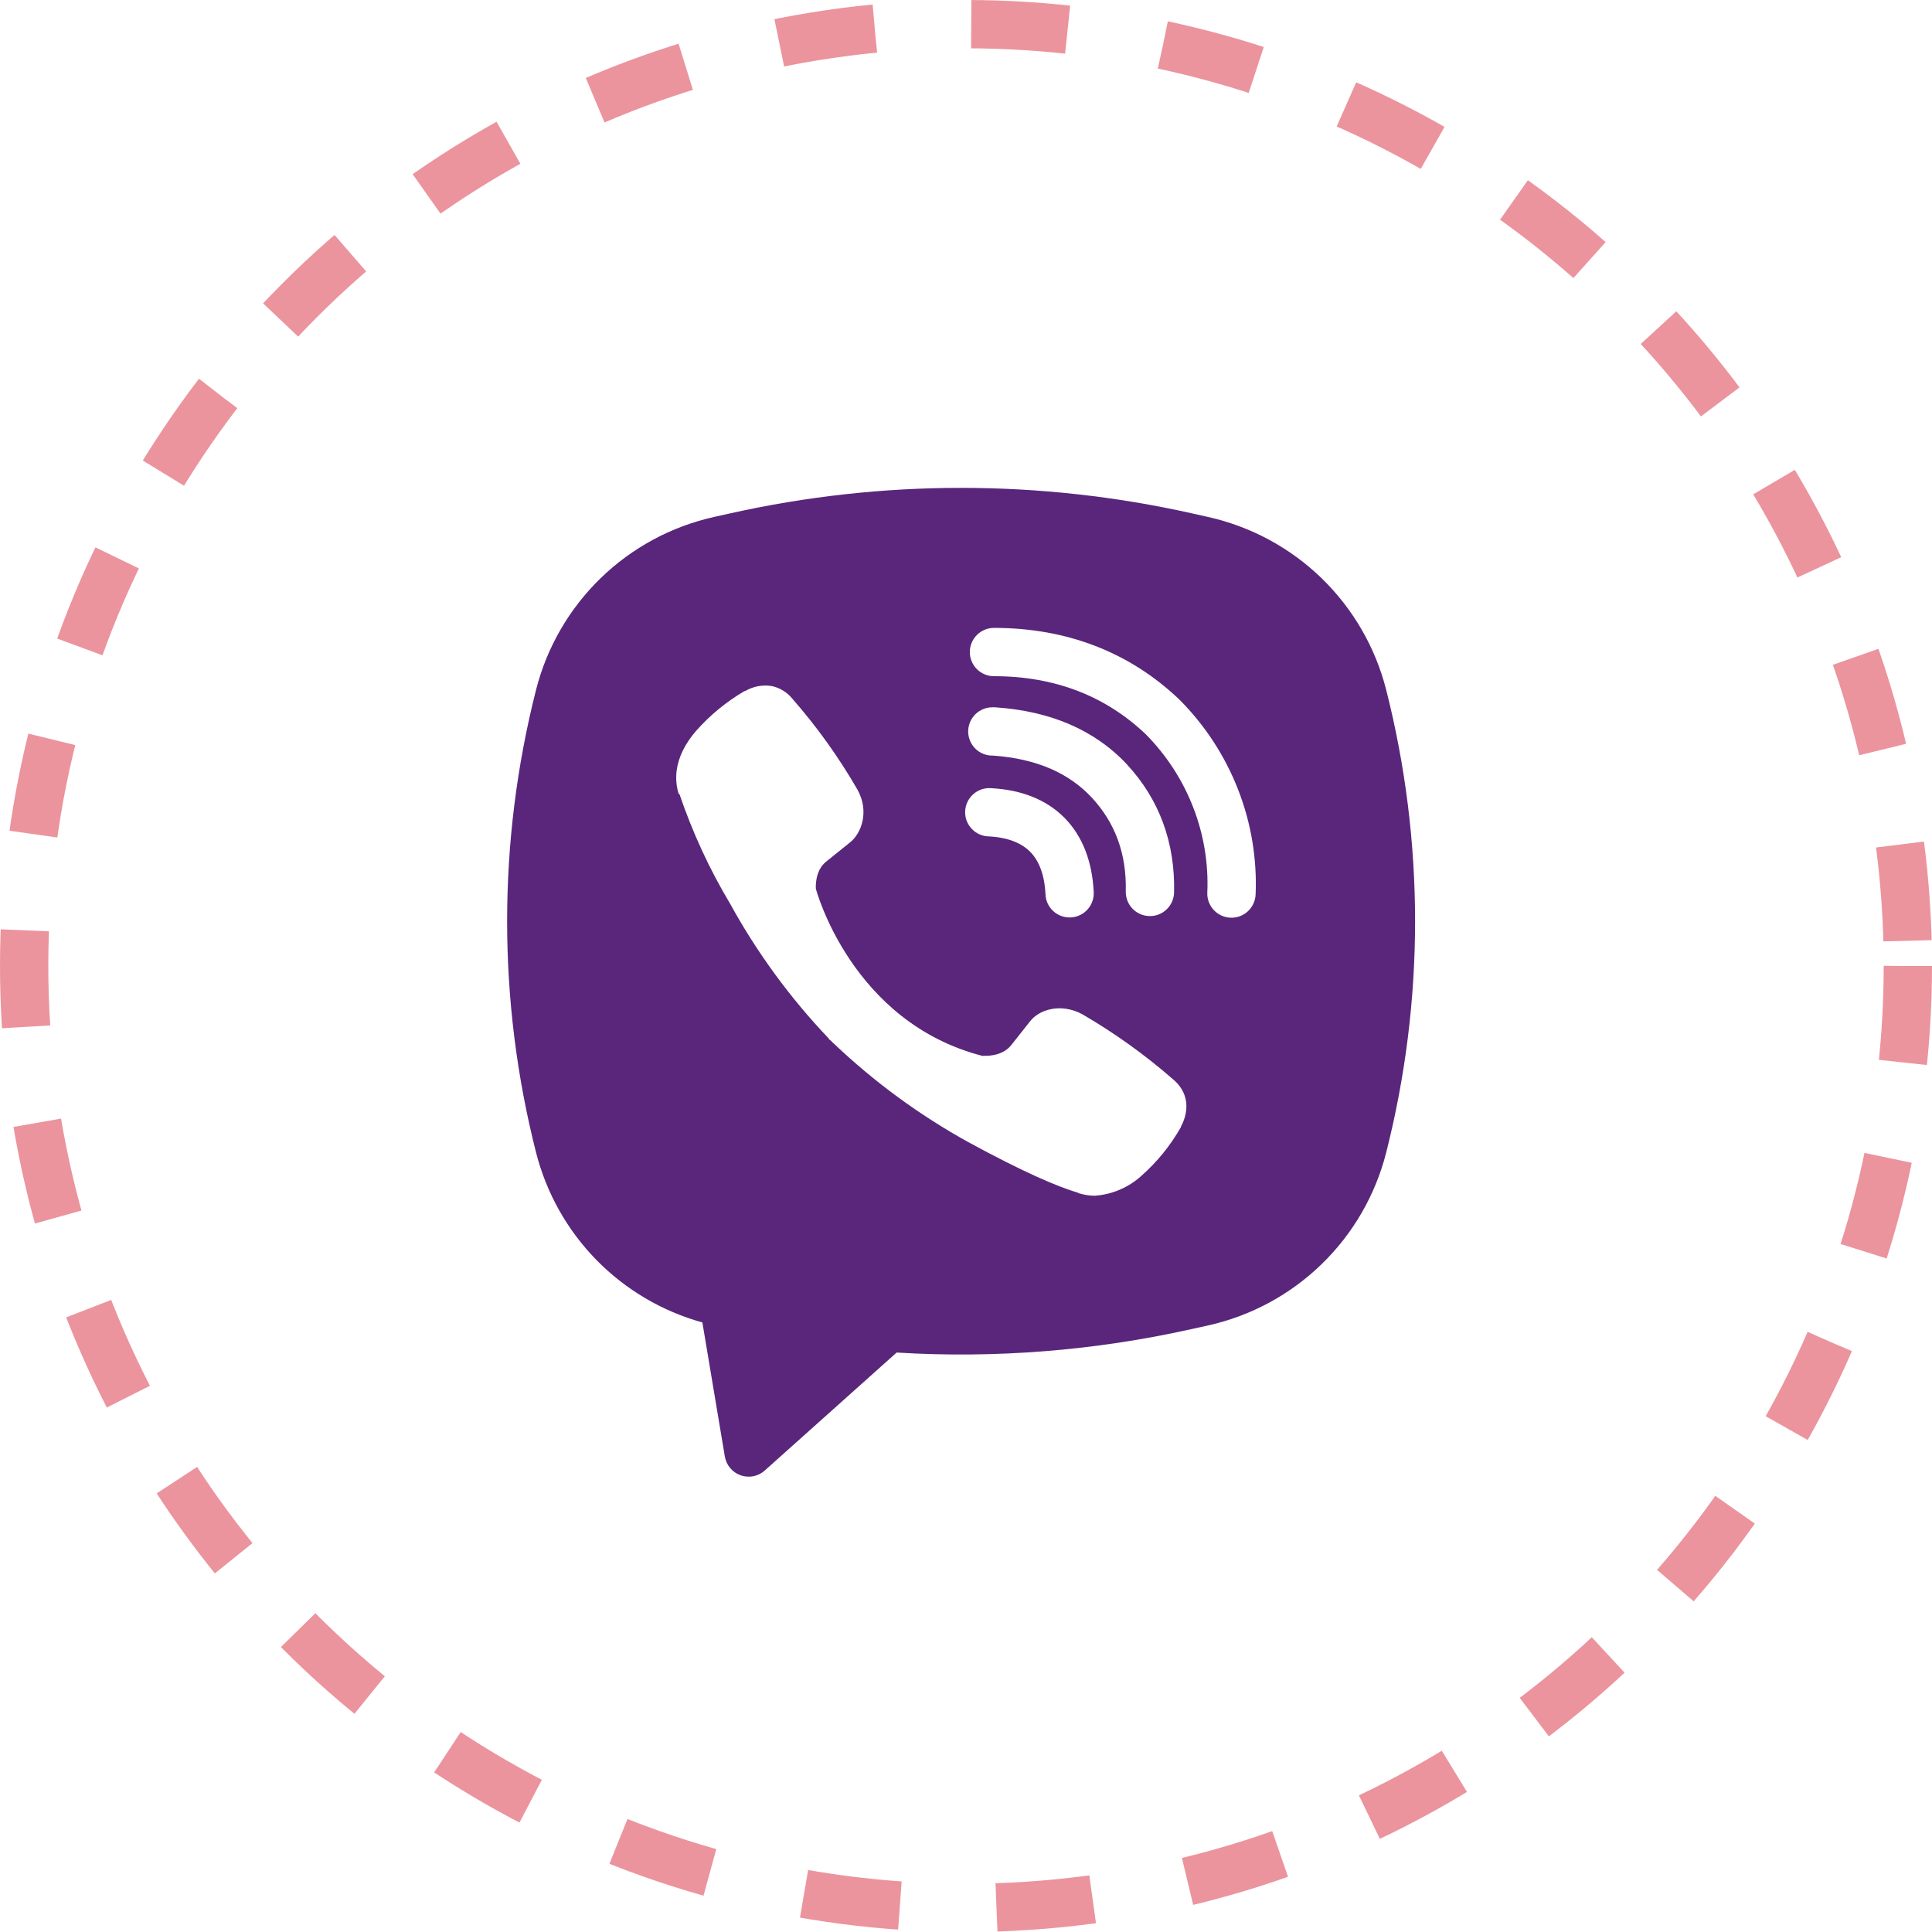
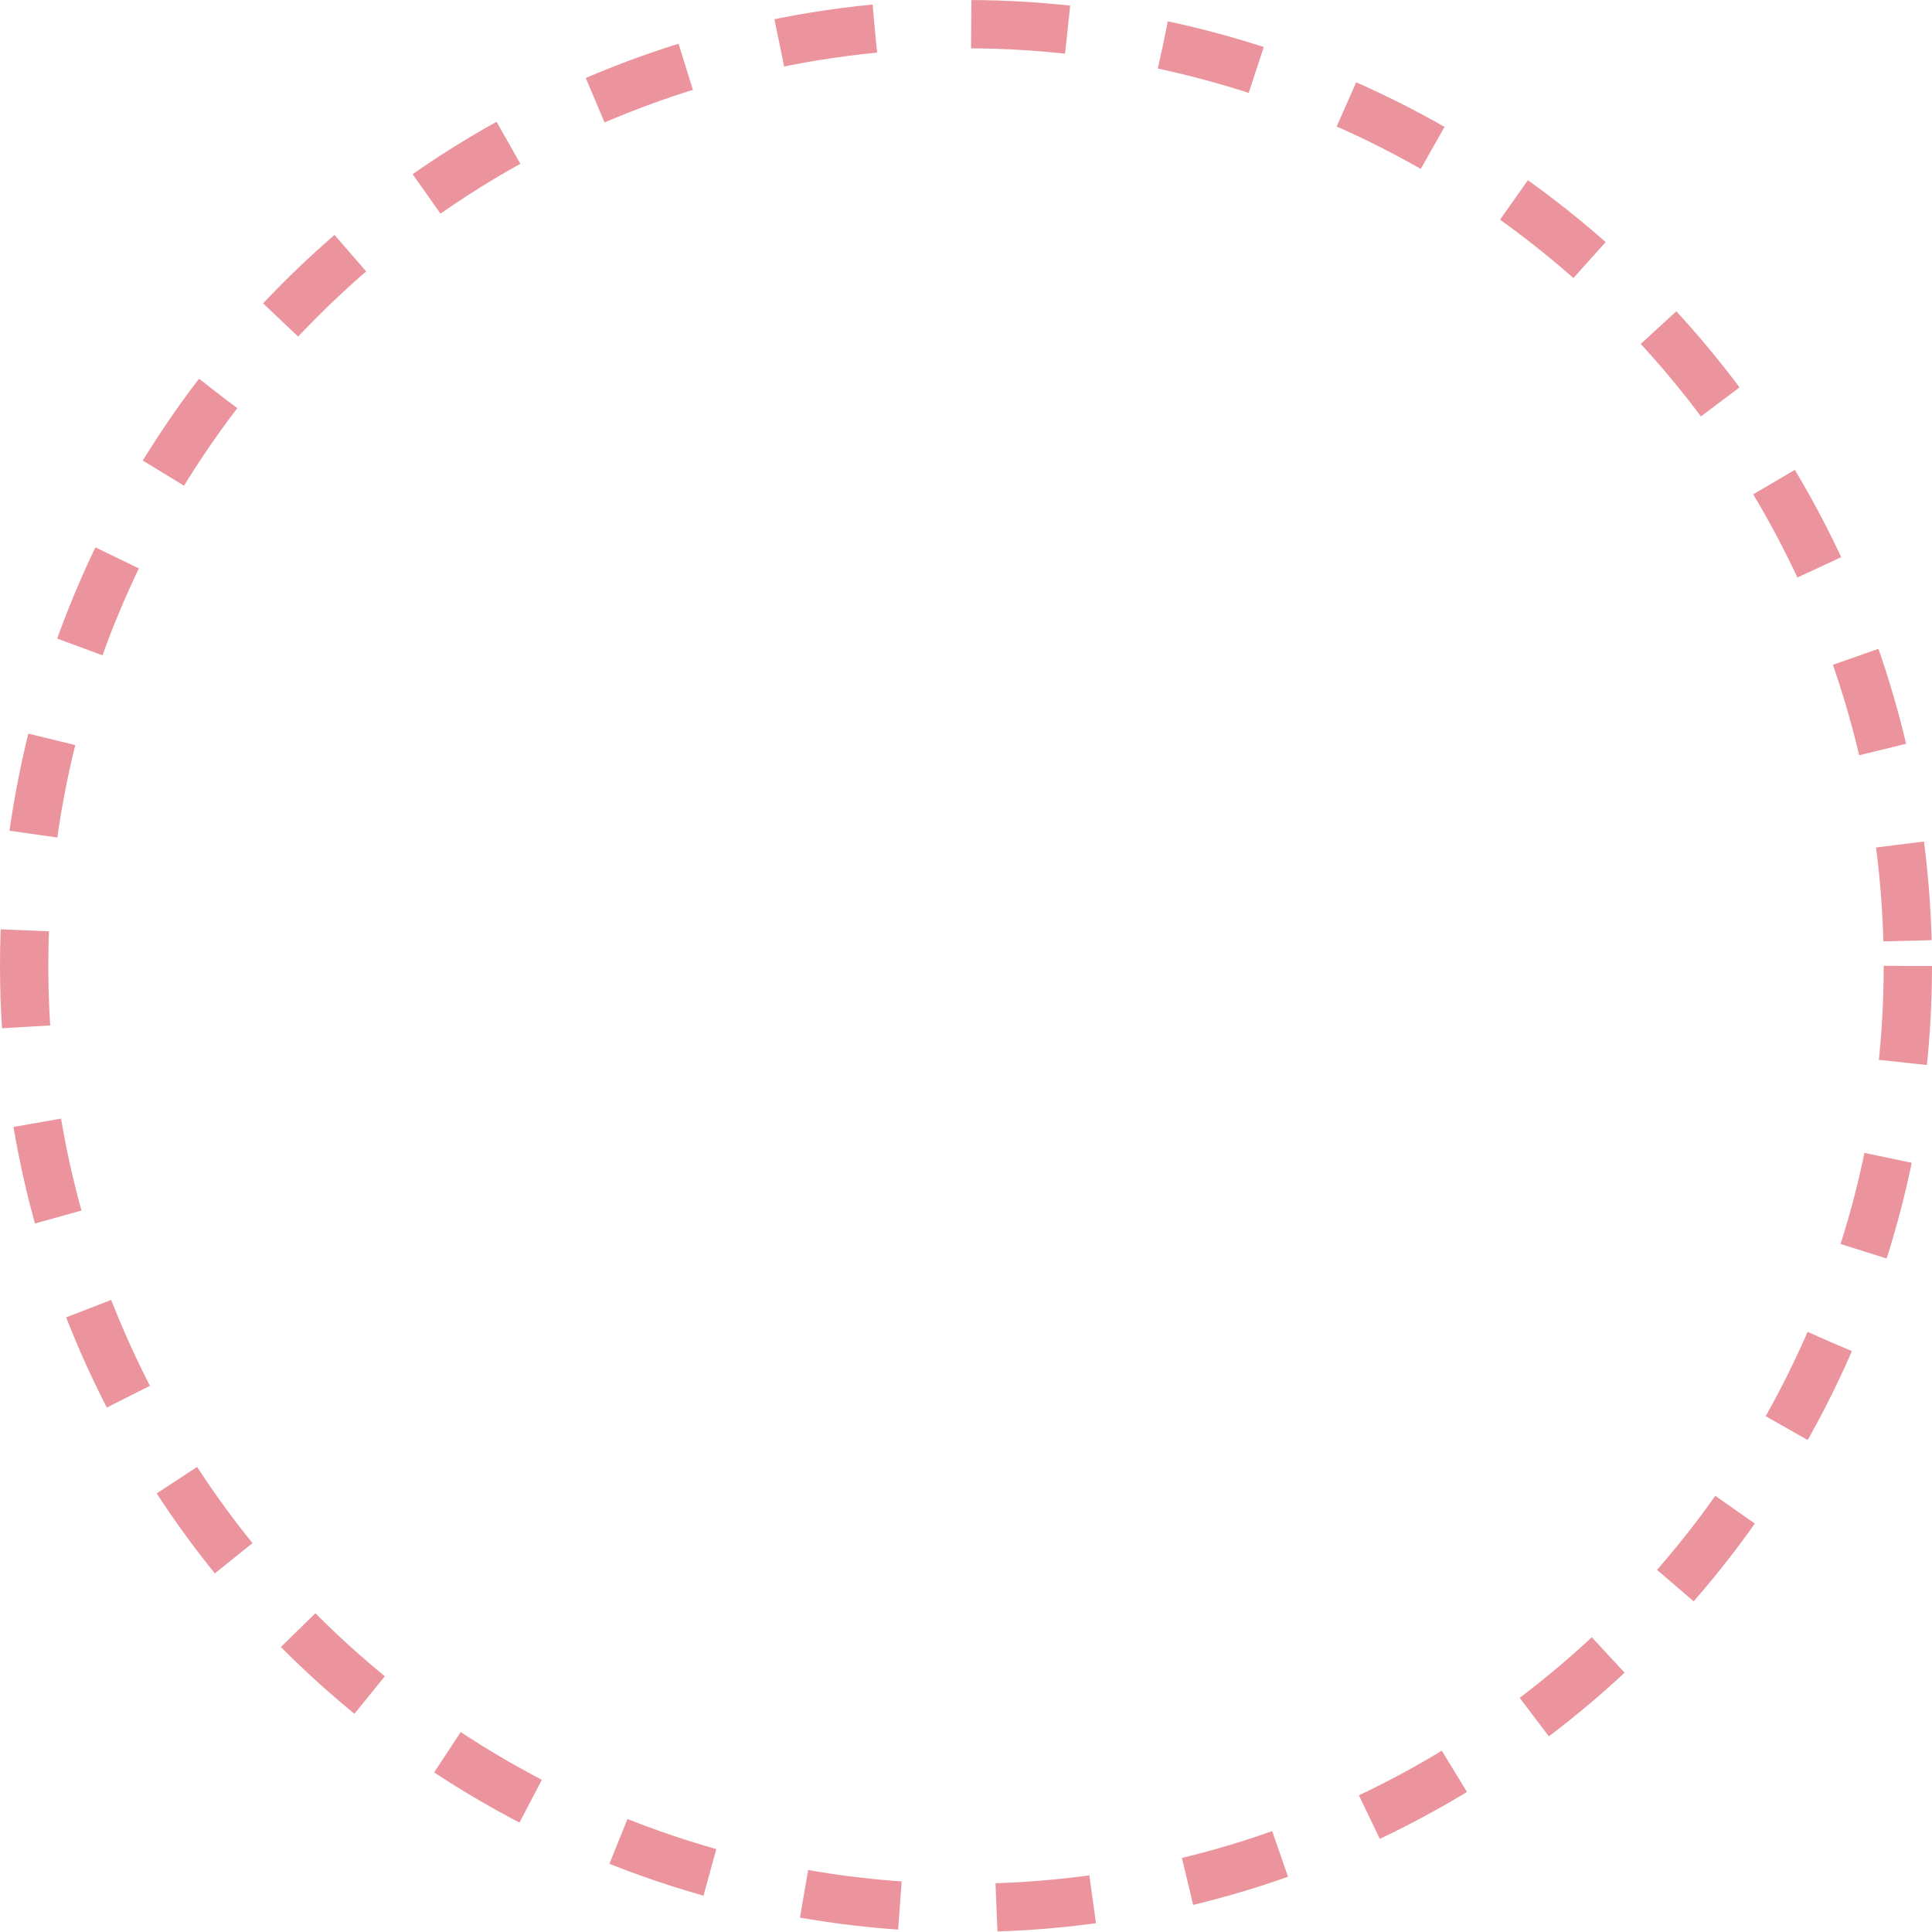
<svg xmlns="http://www.w3.org/2000/svg" width="40" height="40" viewBox="0 0 40 40" fill="none">
  <circle cx="20" cy="20" r="19.5" stroke="#EB949D" stroke-dasharray="2 2" />
-   <path fill-rule="evenodd" clip-rule="evenodd" d="M24.676 10.628C21.53 9.925 18.267 9.925 15.121 10.628L14.782 10.703C13.897 10.901 13.084 11.34 12.434 11.972C11.784 12.604 11.321 13.404 11.098 14.283C10.3 17.426 10.3 20.718 11.098 23.86C11.311 24.698 11.741 25.465 12.346 26.084C12.951 26.702 13.709 27.149 14.542 27.38L15.007 30.156C15.022 30.244 15.06 30.327 15.118 30.395C15.175 30.463 15.25 30.515 15.334 30.545C15.419 30.574 15.509 30.581 15.597 30.564C15.685 30.546 15.766 30.506 15.833 30.446L18.564 28.003C20.614 28.128 22.672 27.964 24.676 27.516L25.016 27.441C25.901 27.243 26.714 26.804 27.364 26.172C28.015 25.54 28.477 24.74 28.7 23.861C29.497 20.718 29.497 17.427 28.7 14.284C28.477 13.405 28.014 12.605 27.364 11.973C26.713 11.341 25.9 10.902 25.015 10.704L24.676 10.628ZM15.965 14.202C15.779 14.175 15.59 14.212 15.428 14.308H15.414C15.039 14.528 14.701 14.805 14.413 15.131C14.173 15.408 14.043 15.688 14.009 15.958C13.989 16.118 14.003 16.28 14.05 16.433L14.068 16.443C14.338 17.236 14.69 17.999 15.12 18.717C15.675 19.726 16.357 20.658 17.15 21.492L17.174 21.526L17.212 21.554L17.235 21.581L17.263 21.605C18.1 22.401 19.035 23.086 20.045 23.645C21.2 24.274 21.901 24.571 22.322 24.695V24.701C22.445 24.739 22.557 24.756 22.67 24.756C23.029 24.73 23.368 24.584 23.634 24.342C23.959 24.054 24.234 23.715 24.448 23.338V23.331C24.649 22.951 24.581 22.593 24.291 22.35C23.709 21.841 23.079 21.389 22.41 21C21.962 20.757 21.507 20.904 21.323 21.15L20.93 21.646C20.728 21.892 20.362 21.858 20.362 21.858L20.352 21.864C17.621 21.167 16.892 18.402 16.892 18.402C16.892 18.402 16.858 18.026 17.111 17.834L17.603 17.438C17.839 17.246 18.003 16.792 17.75 16.344C17.364 15.675 16.912 15.045 16.403 14.464C16.292 14.327 16.136 14.234 15.963 14.201L15.965 14.202ZM20.579 13C20.446 13 20.319 13.053 20.226 13.146C20.132 13.24 20.079 13.367 20.079 13.5C20.079 13.633 20.132 13.76 20.226 13.854C20.319 13.947 20.446 14 20.579 14C21.844 14 22.894 14.413 23.725 15.205C24.152 15.638 24.485 16.151 24.703 16.713C24.922 17.276 25.022 17.877 24.996 18.479C24.993 18.545 25.003 18.61 25.026 18.672C25.049 18.734 25.083 18.79 25.128 18.839C25.217 18.936 25.342 18.994 25.475 19C25.608 19.006 25.737 18.958 25.835 18.868C25.932 18.779 25.99 18.654 25.996 18.521C26.027 17.78 25.904 17.042 25.635 16.351C25.365 15.657 24.955 15.026 24.431 14.497L24.421 14.487C23.39 13.502 22.085 13 20.579 13ZM20.545 14.644C20.412 14.644 20.285 14.697 20.192 14.79C20.098 14.884 20.045 15.011 20.045 15.144C20.045 15.277 20.098 15.404 20.192 15.498C20.285 15.591 20.412 15.644 20.545 15.644H20.562C21.474 15.709 22.138 16.013 22.603 16.512C23.08 17.026 23.327 17.665 23.308 18.455C23.305 18.588 23.355 18.716 23.446 18.812C23.538 18.908 23.664 18.963 23.797 18.966C23.929 18.97 24.058 18.92 24.153 18.828C24.249 18.737 24.305 18.611 24.308 18.478C24.332 17.441 23.998 16.546 23.336 15.832V15.83C22.659 15.104 21.73 14.72 20.612 14.645L20.595 14.643L20.545 14.644ZM20.526 16.319C20.459 16.313 20.392 16.321 20.328 16.341C20.264 16.362 20.205 16.396 20.154 16.44C20.103 16.484 20.062 16.538 20.033 16.598C20.003 16.658 19.986 16.724 19.983 16.791C19.979 16.858 19.989 16.925 20.012 16.988C20.035 17.052 20.071 17.109 20.117 17.158C20.163 17.207 20.218 17.247 20.279 17.274C20.341 17.301 20.407 17.316 20.474 17.317C20.892 17.339 21.159 17.465 21.327 17.634C21.496 17.804 21.622 18.077 21.645 18.504C21.646 18.571 21.661 18.637 21.688 18.699C21.716 18.76 21.755 18.815 21.804 18.861C21.853 18.907 21.911 18.942 21.974 18.965C22.037 18.988 22.104 18.998 22.171 18.994C22.238 18.991 22.304 18.974 22.364 18.944C22.425 18.915 22.478 18.873 22.522 18.823C22.566 18.772 22.6 18.713 22.62 18.649C22.641 18.585 22.649 18.518 22.643 18.451C22.611 17.851 22.423 17.321 22.038 16.931C21.651 16.541 21.124 16.351 20.526 16.319Z" fill="#59267C" />
</svg>